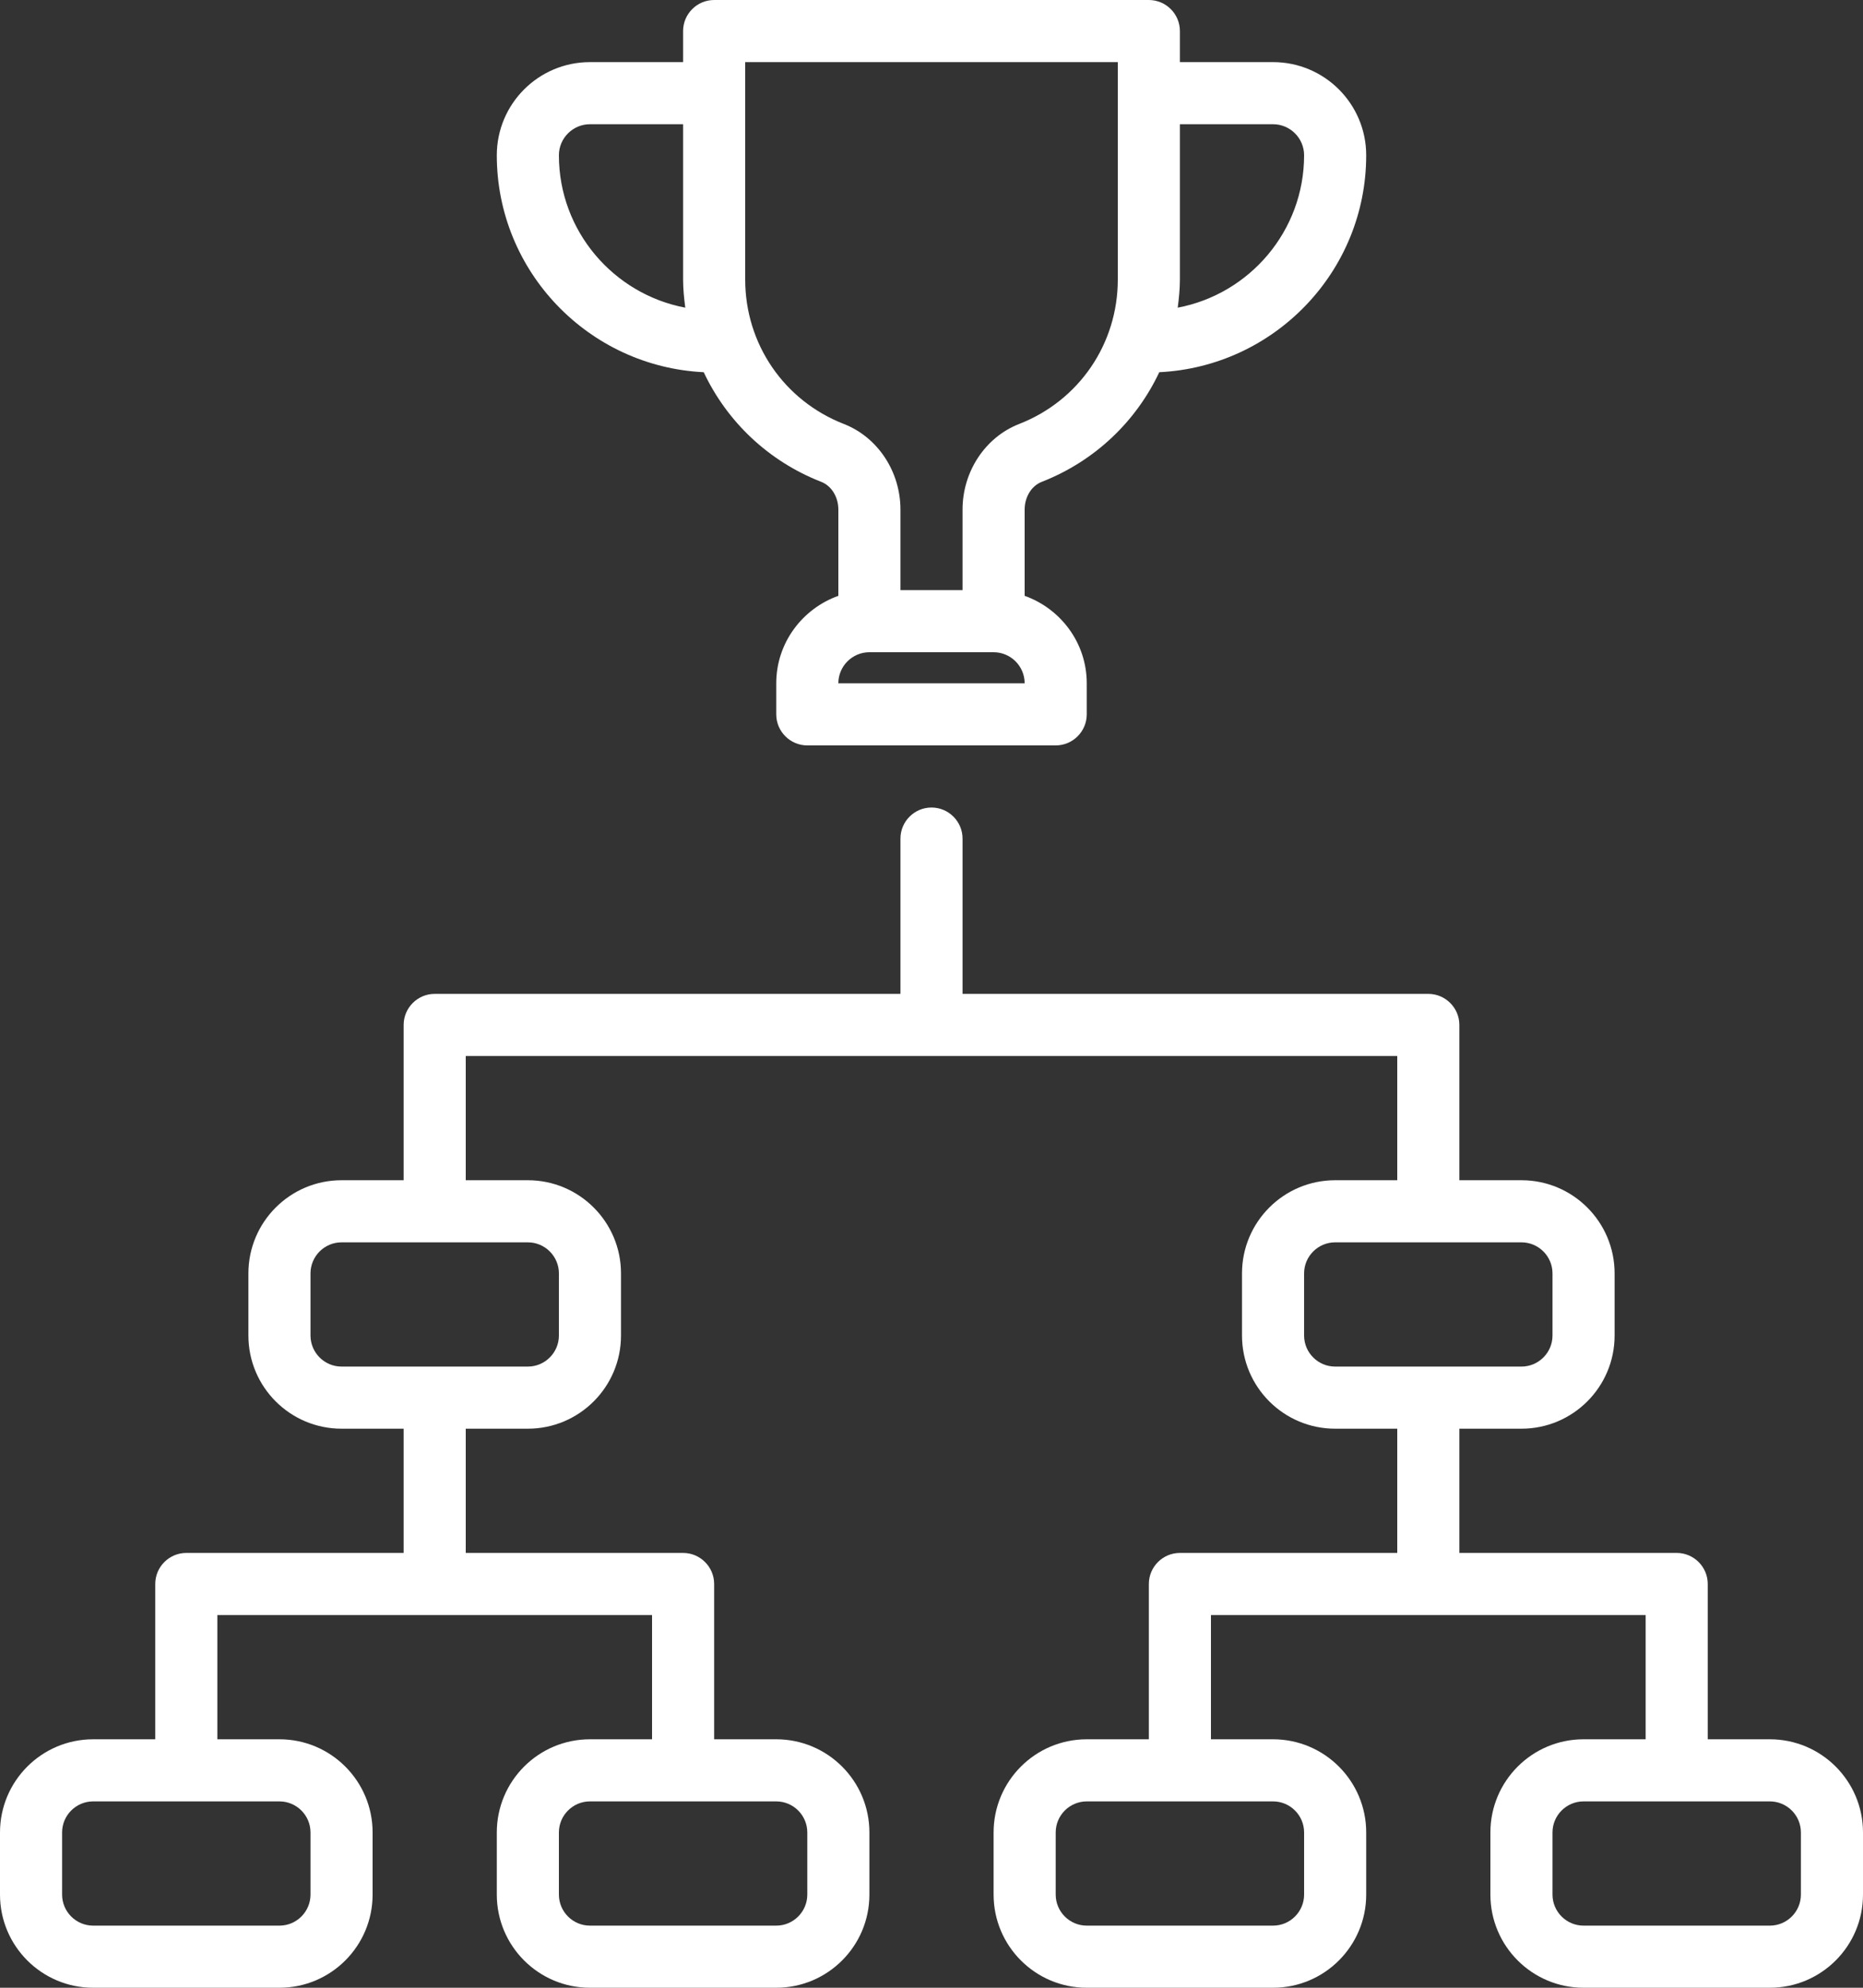
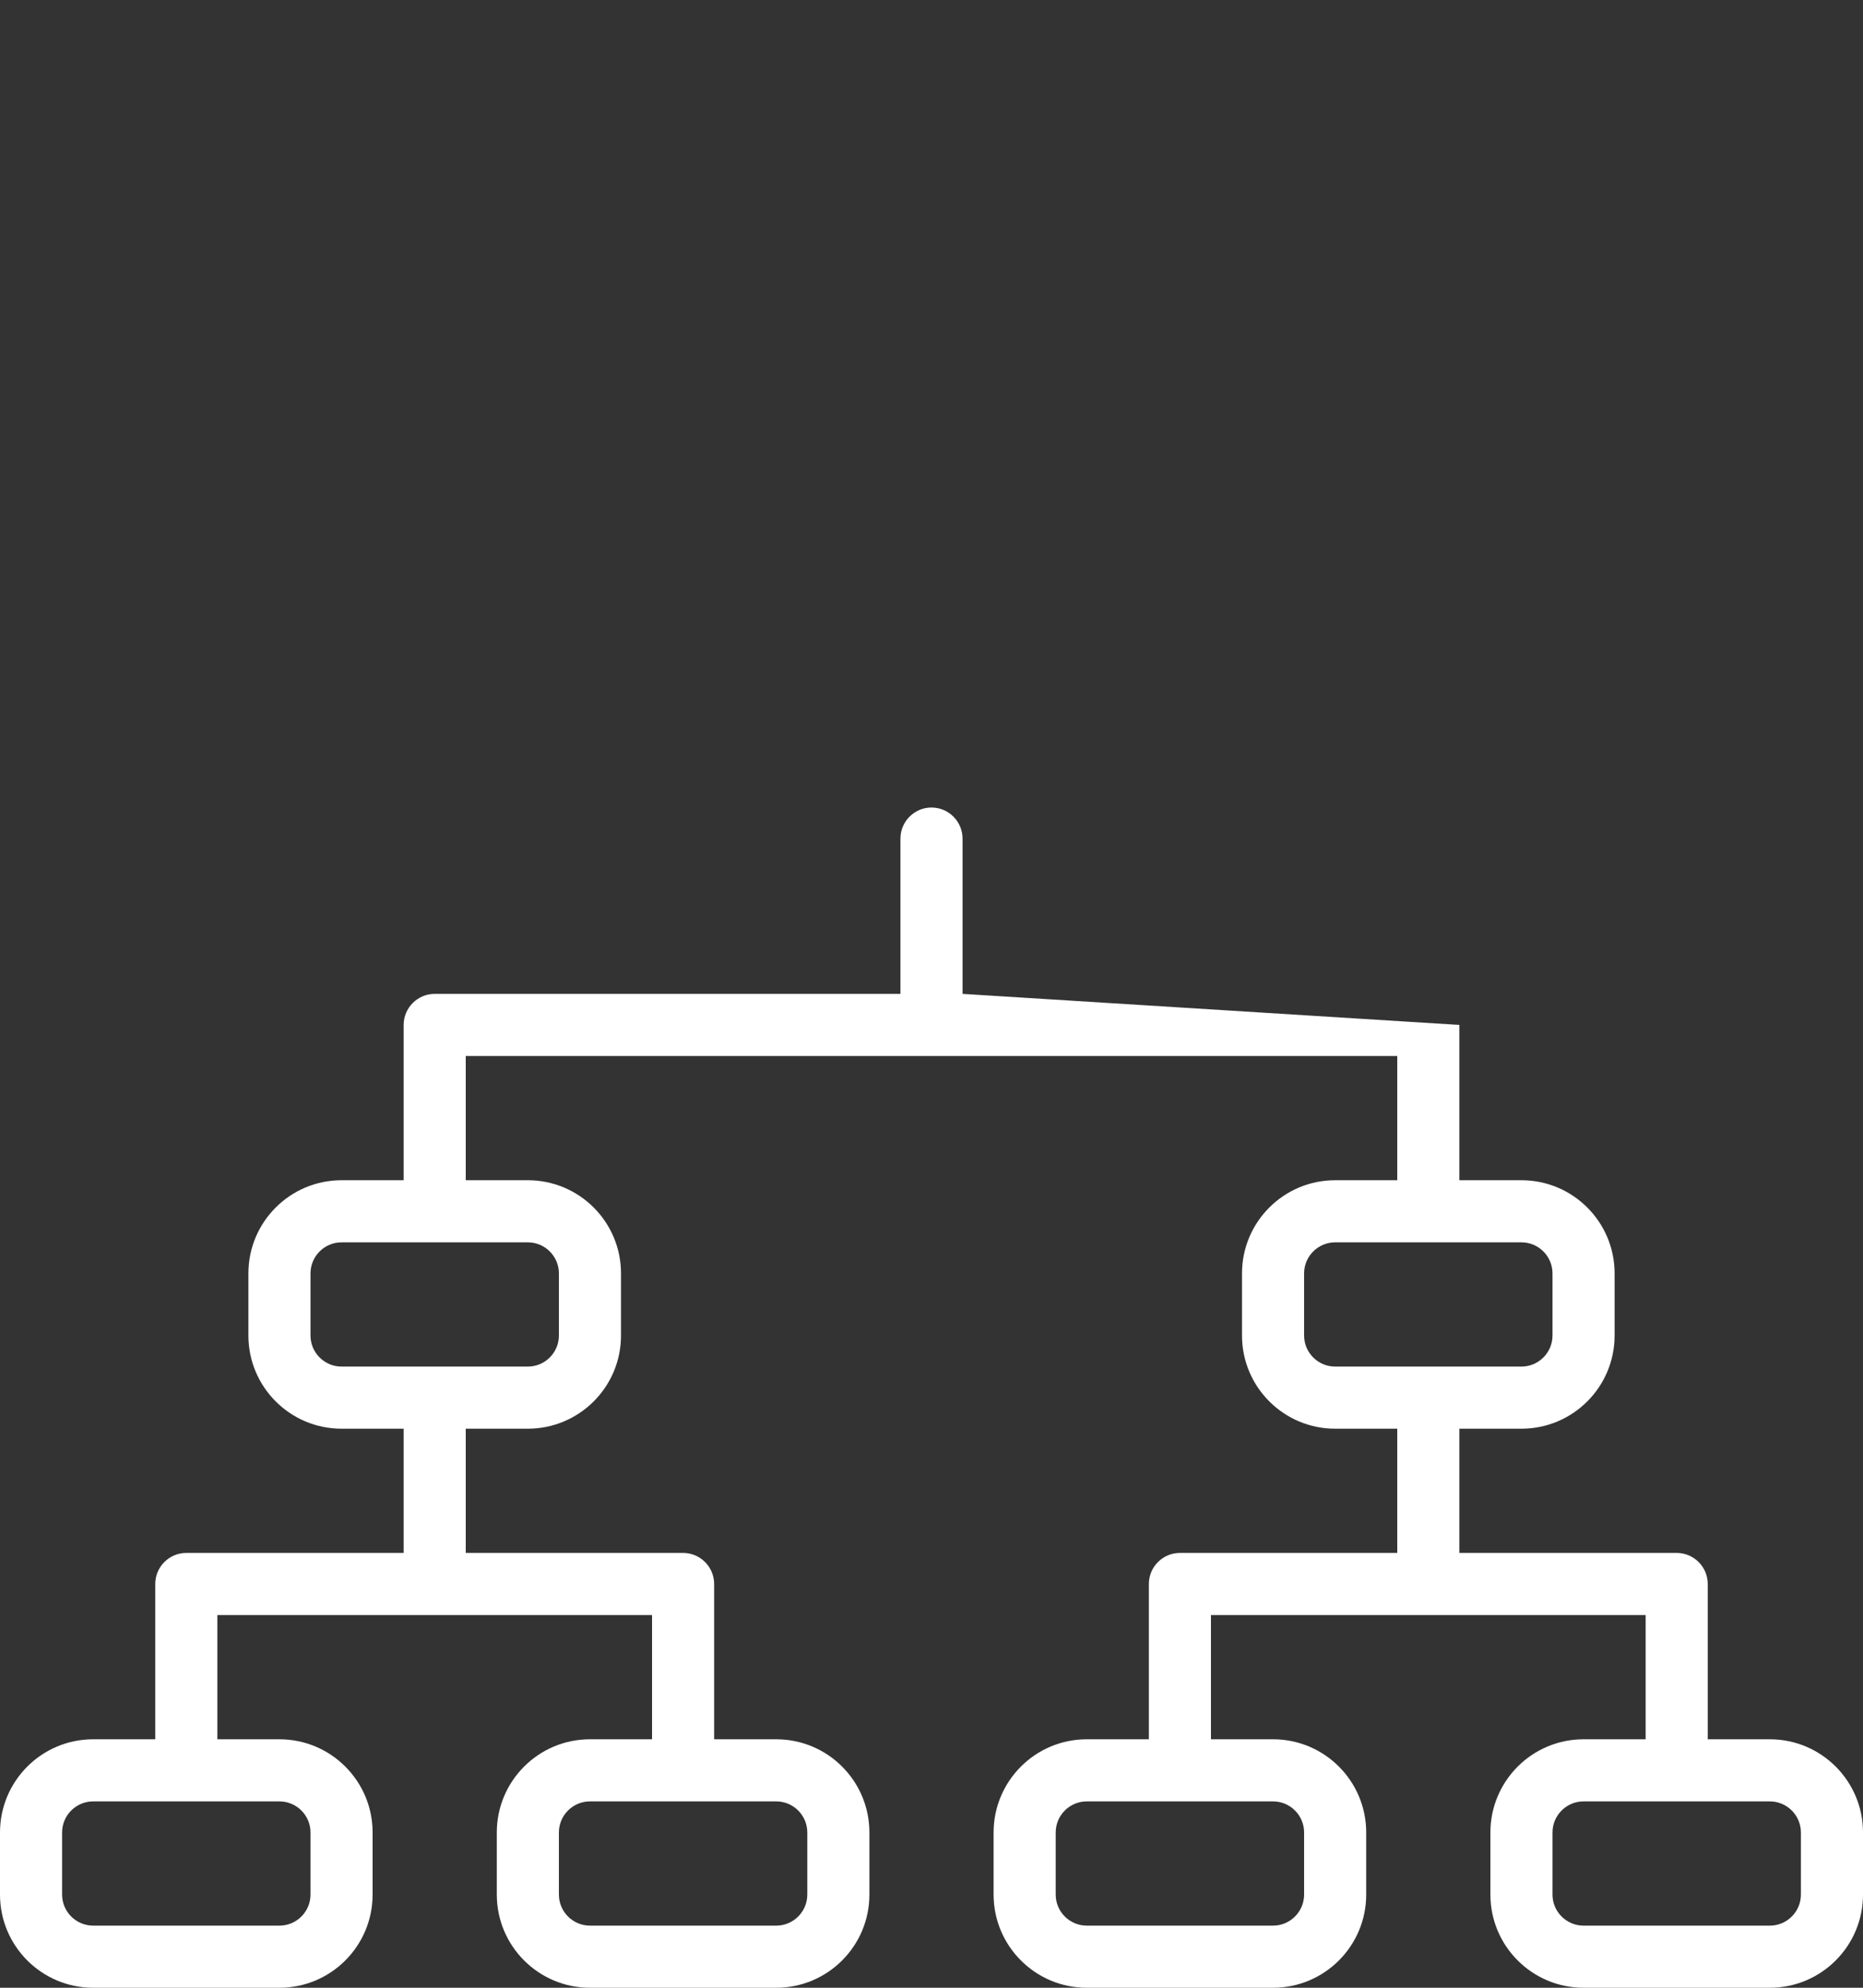
<svg xmlns="http://www.w3.org/2000/svg" fill="#ffffff" height="64" preserveAspectRatio="xMidYMid meet" version="1" viewBox="2.0 0.0 60.0 64.0" width="60" zoomAndPan="magnify">
  <rect x="2.0" y="0.0" width="60.0" height="64.0" fill="#333333" stroke="none" />
  <g id="change1_1">
-     <path d="M 21 4 L 24 4 L 24 9 C 24 9.305 24.031 9.605 24.07 9.906 C 21.758 9.469 20 7.438 20 5 C 20 4.449 20.449 4 21 4 Z M 26 2 L 38 2 L 38 9 C 38 11.07 36.754 12.898 34.82 13.652 C 33.73 14.078 33 15.184 33 16.406 L 33 19 L 31 19 L 31 16.406 C 31 15.184 30.27 14.078 29.18 13.652 C 27.246 12.898 26 11.07 26 9 Z M 43 4 C 43.551 4 44 4.449 44 5 C 44 7.438 42.242 9.469 39.93 9.906 C 39.969 9.605 40 9.305 40 9 L 40 4 Z M 29 22 C 29 21.449 29.449 21 30 21 L 34 21 C 34.551 21 35 21.449 35 22 Z M 24.664 11.984 C 25.41 13.566 26.734 14.844 28.453 15.516 C 28.781 15.645 29 16.004 29 16.406 L 29 19.184 C 27.84 19.598 27 20.699 27 22 L 27 23 C 27 23.551 27.449 24 28 24 L 36 24 C 36.551 24 37 23.551 37 23 L 37 22 C 37 20.699 36.16 19.598 35 19.184 L 35 16.406 C 35 16.004 35.219 15.645 35.547 15.516 C 37.266 14.844 38.59 13.566 39.336 11.984 C 43.039 11.805 46 8.746 46 5 C 46 3.344 44.656 2 43 2 L 40 2 L 40 1 C 40 0.449 39.551 0 39 0 L 25 0 C 24.449 0 24 0.449 24 1 L 24 2 L 21 2 C 19.344 2 18 3.344 18 5 C 18 8.746 20.961 11.805 24.664 11.984" fill="inherit" />
-     <path d="M 60 61 C 60 61.551 59.551 62 59 62 L 53 62 C 52.449 62 52 61.551 52 61 L 52 59 C 52 58.449 52.449 58 53 58 L 59 58 C 59.551 58 60 58.449 60 59 Z M 44 59 L 44 61 C 44 61.551 43.551 62 43 62 L 37 62 C 36.449 62 36 61.551 36 61 L 36 59 C 36 58.449 36.449 58 37 58 L 43 58 C 43.551 58 44 58.449 44 59 Z M 44 43 L 44 41 C 44 40.449 44.449 40 45 40 L 51 40 C 51.551 40 52 40.449 52 41 L 52 43 C 52 43.551 51.551 44 51 44 L 45 44 C 44.449 44 44 43.551 44 43 Z M 20 41 L 20 43 C 20 43.551 19.551 44 19 44 L 13 44 C 12.449 44 12 43.551 12 43 L 12 41 C 12 40.449 12.449 40 13 40 L 19 40 C 19.551 40 20 40.449 20 41 Z M 28 59 L 28 61 C 28 61.551 27.551 62 27 62 L 21 62 C 20.449 62 20 61.551 20 61 L 20 59 C 20 58.449 20.449 58 21 58 L 27 58 C 27.551 58 28 58.449 28 59 Z M 12 59 L 12 61 C 12 61.551 11.551 62 11 62 L 5 62 C 4.449 62 4 61.551 4 61 L 4 59 C 4 58.449 4.449 58 5 58 L 11 58 C 11.551 58 12 58.449 12 59 Z M 59 56 L 57 56 L 57 51 C 57 50.449 56.551 50 56 50 L 49 50 L 49 46 L 51 46 C 52.656 46 54 44.656 54 43 L 54 41 C 54 39.344 52.656 38 51 38 L 49 38 L 49 33 C 49 32.449 48.551 32 48 32 L 33 32 L 33 27 C 33 26.449 32.551 26 32 26 C 31.449 26 31 26.449 31 27 L 31 32 L 16 32 C 15.449 32 15 32.449 15 33 L 15 38 L 13 38 C 11.344 38 10 39.344 10 41 L 10 43 C 10 44.656 11.344 46 13 46 L 15 46 L 15 50 L 8 50 C 7.449 50 7 50.449 7 51 L 7 56 L 5 56 C 3.344 56 2 57.344 2 59 L 2 61 C 2 62.656 3.344 64 5 64 L 11 64 C 12.656 64 14 62.656 14 61 L 14 59 C 14 57.344 12.656 56 11 56 L 9 56 L 9 52 L 23 52 L 23 56 L 21 56 C 19.344 56 18 57.344 18 59 L 18 61 C 18 62.656 19.344 64 21 64 L 27 64 C 28.656 64 30 62.656 30 61 L 30 59 C 30 57.344 28.656 56 27 56 L 25 56 L 25 51 C 25 50.449 24.551 50 24 50 L 17 50 L 17 46 L 19 46 C 20.656 46 22 44.656 22 43 L 22 41 C 22 39.344 20.656 38 19 38 L 17 38 L 17 34 L 47 34 L 47 38 L 45 38 C 43.344 38 42 39.344 42 41 L 42 43 C 42 44.656 43.344 46 45 46 L 47 46 L 47 50 L 40 50 C 39.449 50 39 50.449 39 51 L 39 56 L 37 56 C 35.344 56 34 57.344 34 59 L 34 61 C 34 62.656 35.344 64 37 64 L 43 64 C 44.656 64 46 62.656 46 61 L 46 59 C 46 57.344 44.656 56 43 56 L 41 56 L 41 52 L 55 52 L 55 56 L 53 56 C 51.344 56 50 57.344 50 59 L 50 61 C 50 62.656 51.344 64 53 64 L 59 64 C 60.656 64 62 62.656 62 61 L 62 59 C 62 57.344 60.656 56 59 56" fill="inherit" />
+     <path d="M 60 61 C 60 61.551 59.551 62 59 62 L 53 62 C 52.449 62 52 61.551 52 61 L 52 59 C 52 58.449 52.449 58 53 58 L 59 58 C 59.551 58 60 58.449 60 59 Z M 44 59 L 44 61 C 44 61.551 43.551 62 43 62 L 37 62 C 36.449 62 36 61.551 36 61 L 36 59 C 36 58.449 36.449 58 37 58 L 43 58 C 43.551 58 44 58.449 44 59 Z M 44 43 L 44 41 C 44 40.449 44.449 40 45 40 L 51 40 C 51.551 40 52 40.449 52 41 L 52 43 C 52 43.551 51.551 44 51 44 L 45 44 C 44.449 44 44 43.551 44 43 Z M 20 41 L 20 43 C 20 43.551 19.551 44 19 44 L 13 44 C 12.449 44 12 43.551 12 43 L 12 41 C 12 40.449 12.449 40 13 40 L 19 40 C 19.551 40 20 40.449 20 41 Z M 28 59 L 28 61 C 28 61.551 27.551 62 27 62 L 21 62 C 20.449 62 20 61.551 20 61 L 20 59 C 20 58.449 20.449 58 21 58 L 27 58 C 27.551 58 28 58.449 28 59 Z M 12 59 L 12 61 C 12 61.551 11.551 62 11 62 L 5 62 C 4.449 62 4 61.551 4 61 L 4 59 C 4 58.449 4.449 58 5 58 L 11 58 C 11.551 58 12 58.449 12 59 Z M 59 56 L 57 56 L 57 51 C 57 50.449 56.551 50 56 50 L 49 50 L 49 46 L 51 46 C 52.656 46 54 44.656 54 43 L 54 41 C 54 39.344 52.656 38 51 38 L 49 38 L 49 33 L 33 32 L 33 27 C 33 26.449 32.551 26 32 26 C 31.449 26 31 26.449 31 27 L 31 32 L 16 32 C 15.449 32 15 32.449 15 33 L 15 38 L 13 38 C 11.344 38 10 39.344 10 41 L 10 43 C 10 44.656 11.344 46 13 46 L 15 46 L 15 50 L 8 50 C 7.449 50 7 50.449 7 51 L 7 56 L 5 56 C 3.344 56 2 57.344 2 59 L 2 61 C 2 62.656 3.344 64 5 64 L 11 64 C 12.656 64 14 62.656 14 61 L 14 59 C 14 57.344 12.656 56 11 56 L 9 56 L 9 52 L 23 52 L 23 56 L 21 56 C 19.344 56 18 57.344 18 59 L 18 61 C 18 62.656 19.344 64 21 64 L 27 64 C 28.656 64 30 62.656 30 61 L 30 59 C 30 57.344 28.656 56 27 56 L 25 56 L 25 51 C 25 50.449 24.551 50 24 50 L 17 50 L 17 46 L 19 46 C 20.656 46 22 44.656 22 43 L 22 41 C 22 39.344 20.656 38 19 38 L 17 38 L 17 34 L 47 34 L 47 38 L 45 38 C 43.344 38 42 39.344 42 41 L 42 43 C 42 44.656 43.344 46 45 46 L 47 46 L 47 50 L 40 50 C 39.449 50 39 50.449 39 51 L 39 56 L 37 56 C 35.344 56 34 57.344 34 59 L 34 61 C 34 62.656 35.344 64 37 64 L 43 64 C 44.656 64 46 62.656 46 61 L 46 59 C 46 57.344 44.656 56 43 56 L 41 56 L 41 52 L 55 52 L 55 56 L 53 56 C 51.344 56 50 57.344 50 59 L 50 61 C 50 62.656 51.344 64 53 64 L 59 64 C 60.656 64 62 62.656 62 61 L 62 59 C 62 57.344 60.656 56 59 56" fill="inherit" />
  </g>
</svg>